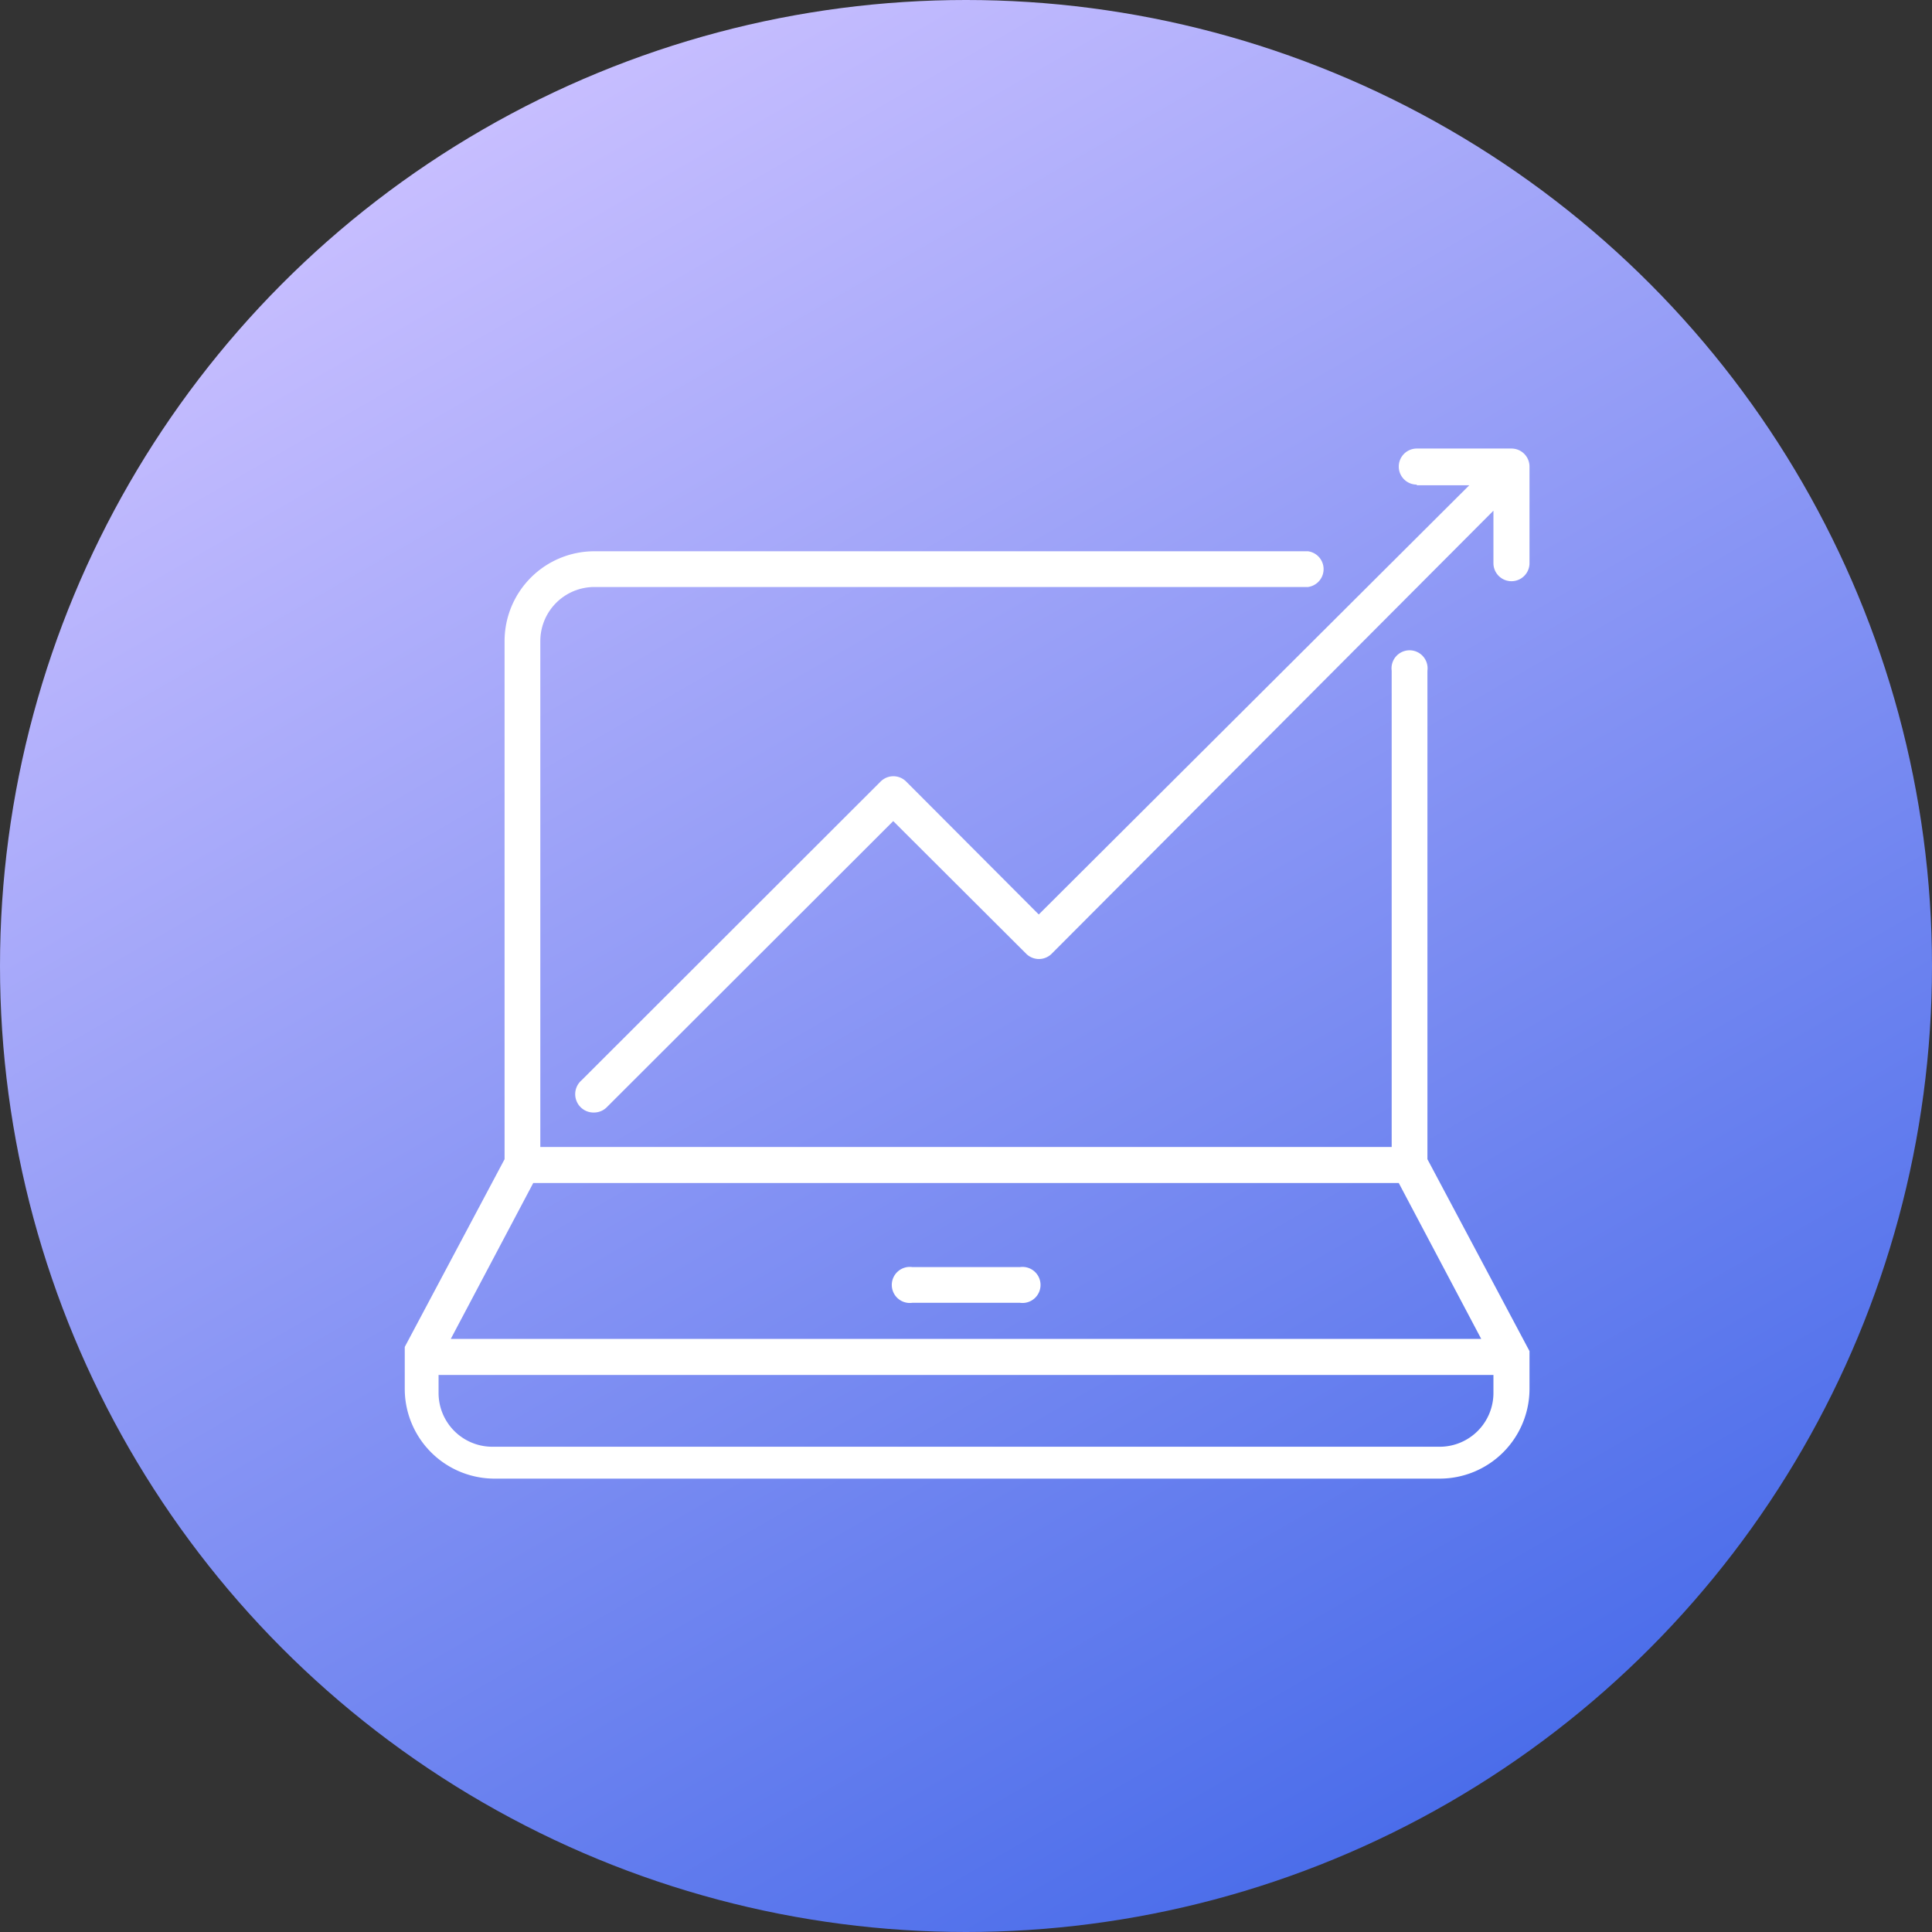
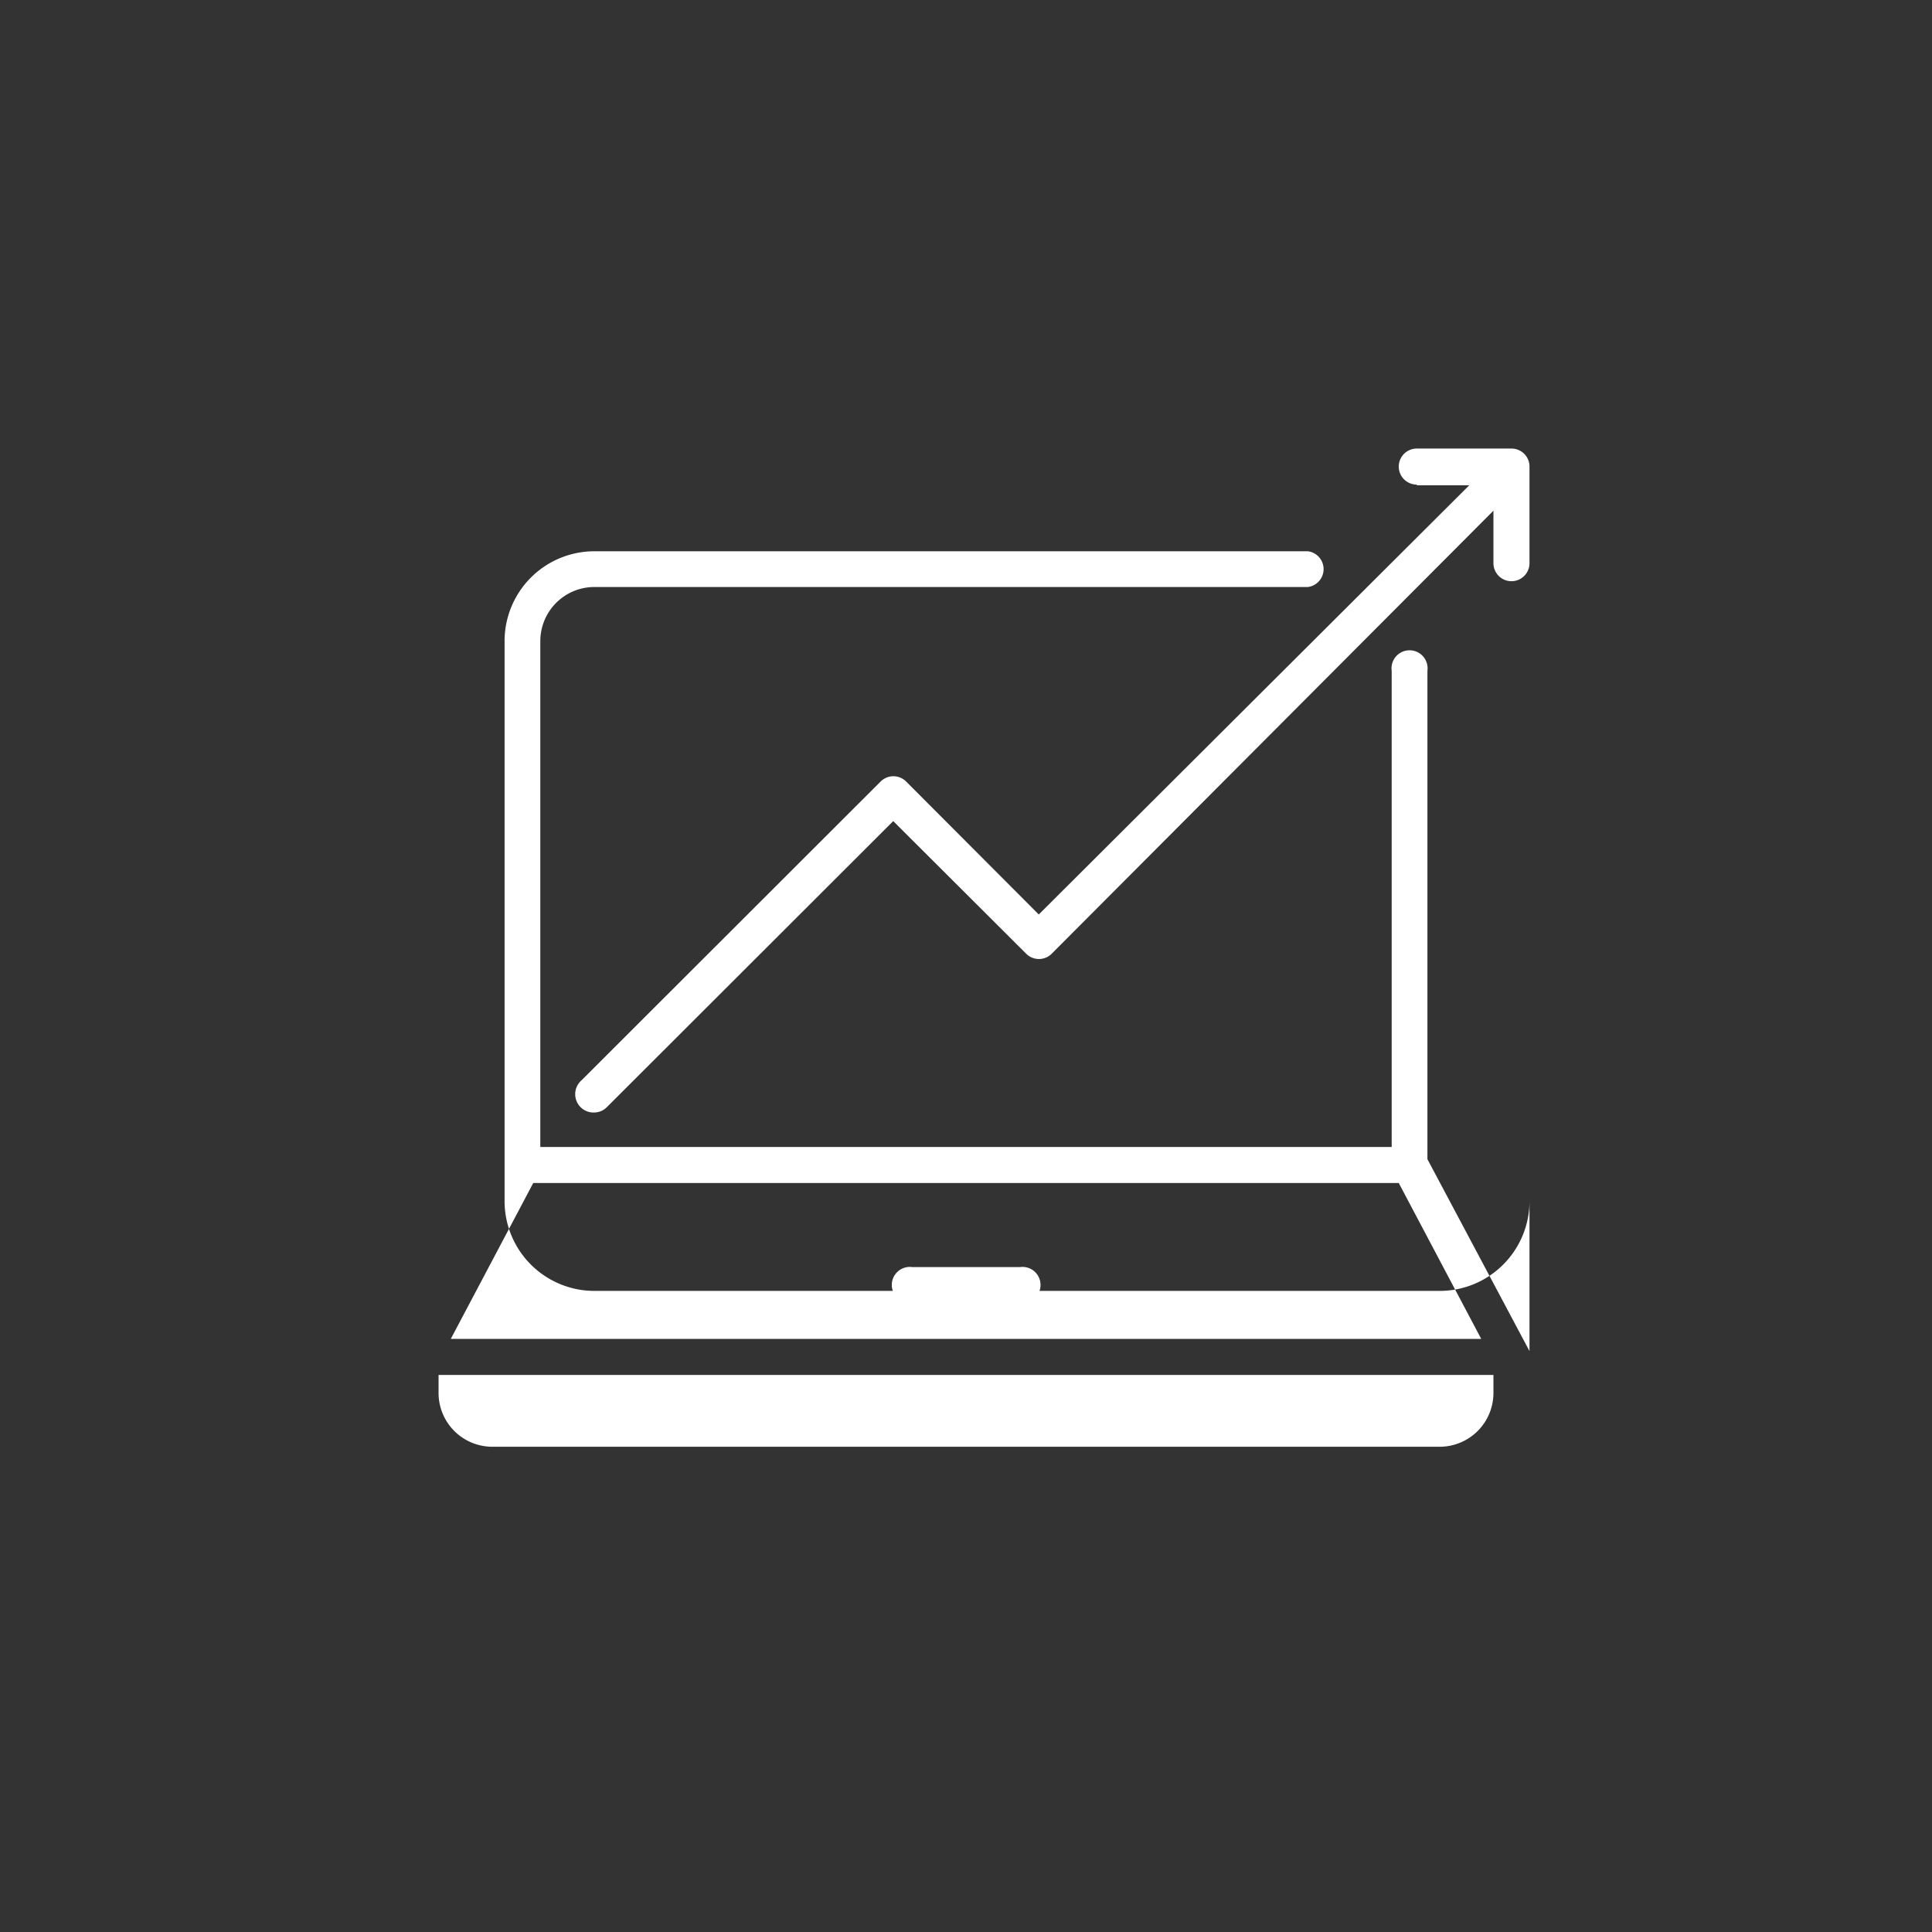
<svg xmlns="http://www.w3.org/2000/svg" viewBox="0 0 60 60">
  <rect x="0" y="0" width="60" height="60" fill="#333333" stroke="none" />
  <defs>
    <style>.cls-1{fill:url(#linear-gradient);}.cls-2{fill:#fff;}</style>
    <linearGradient id="linear-gradient" x1="15" y1="4.01" x2="45" y2="55.99" gradientUnits="userSpaceOnUse">
      <stop offset="0" stop-color="#c7beff" />
      <stop offset="1" stop-color="#4b6dea" />
    </linearGradient>
  </defs>
  <title>features-onsite-analysis-leverage-content</title>
  <g id="Layer_2" data-name="Layer 2">
-     <circle class="cls-1" cx="30" cy="30" r="30" />
    <path class="cls-2" d="M31.68,39.35H28.33a.56.56,0,1,0,0,1.11h3.35a.56.56,0,1,0,0-1.11Z" />
-     <path class="cls-2" d="M47.5,42.08h0s0,0,0-.06v0a.43.43,0,0,1,0,0h0l0-.06h0S44.33,36,44.33,36V20.83a.56.56,0,1,0-1.11,0V35.62H16.78V19.91a1.68,1.68,0,0,1,1.68-1.68H40.62a.56.56,0,0,0,0-1.11H18.46a2.79,2.79,0,0,0-2.79,2.79V36l-3.1,5.83h0l0,.06h0a.43.43,0,0,1,0,0v0s0,0,0,.06v1.18a2.79,2.79,0,0,0,2.79,2.79H44.71a2.79,2.79,0,0,0,2.79-2.79V42.08ZM16.56,36.74H43.44L46,41.58H14Zm29.82,6.52a1.67,1.67,0,0,1-1.67,1.67H15.29a1.67,1.67,0,0,1-1.67-1.67V42.7H46.38Z" />
+     <path class="cls-2" d="M47.5,42.08h0s0,0,0-.06v0a.43.43,0,0,1,0,0h0l0-.06h0S44.33,36,44.33,36V20.83a.56.56,0,1,0-1.11,0V35.62H16.78V19.91a1.68,1.68,0,0,1,1.68-1.68H40.62a.56.56,0,0,0,0-1.11H18.46a2.79,2.79,0,0,0-2.79,2.79V36h0l0,.06h0a.43.43,0,0,1,0,0v0s0,0,0,.06v1.18a2.79,2.79,0,0,0,2.79,2.79H44.71a2.79,2.79,0,0,0,2.79-2.79V42.08ZM16.56,36.74H43.44L46,41.58H14Zm29.82,6.52a1.67,1.67,0,0,1-1.67,1.67H15.29a1.67,1.67,0,0,1-1.67-1.67V42.7H46.38Z" />
    <path class="cls-2" d="M44,15.07h1.63L32.26,28.4l-4.12-4.13a.56.56,0,0,0-.79,0l-9.29,9.28a.57.57,0,0,0,.4,1,.56.56,0,0,0,.39-.17l8.89-8.88,4.13,4.12a.56.56,0,0,0,.79,0L46.38,15.86v1.63a.56.56,0,1,0,1.12,0v-3a.56.56,0,0,0-.56-.56H44a.56.56,0,0,0,0,1.12Z" />
  </g>
</svg>